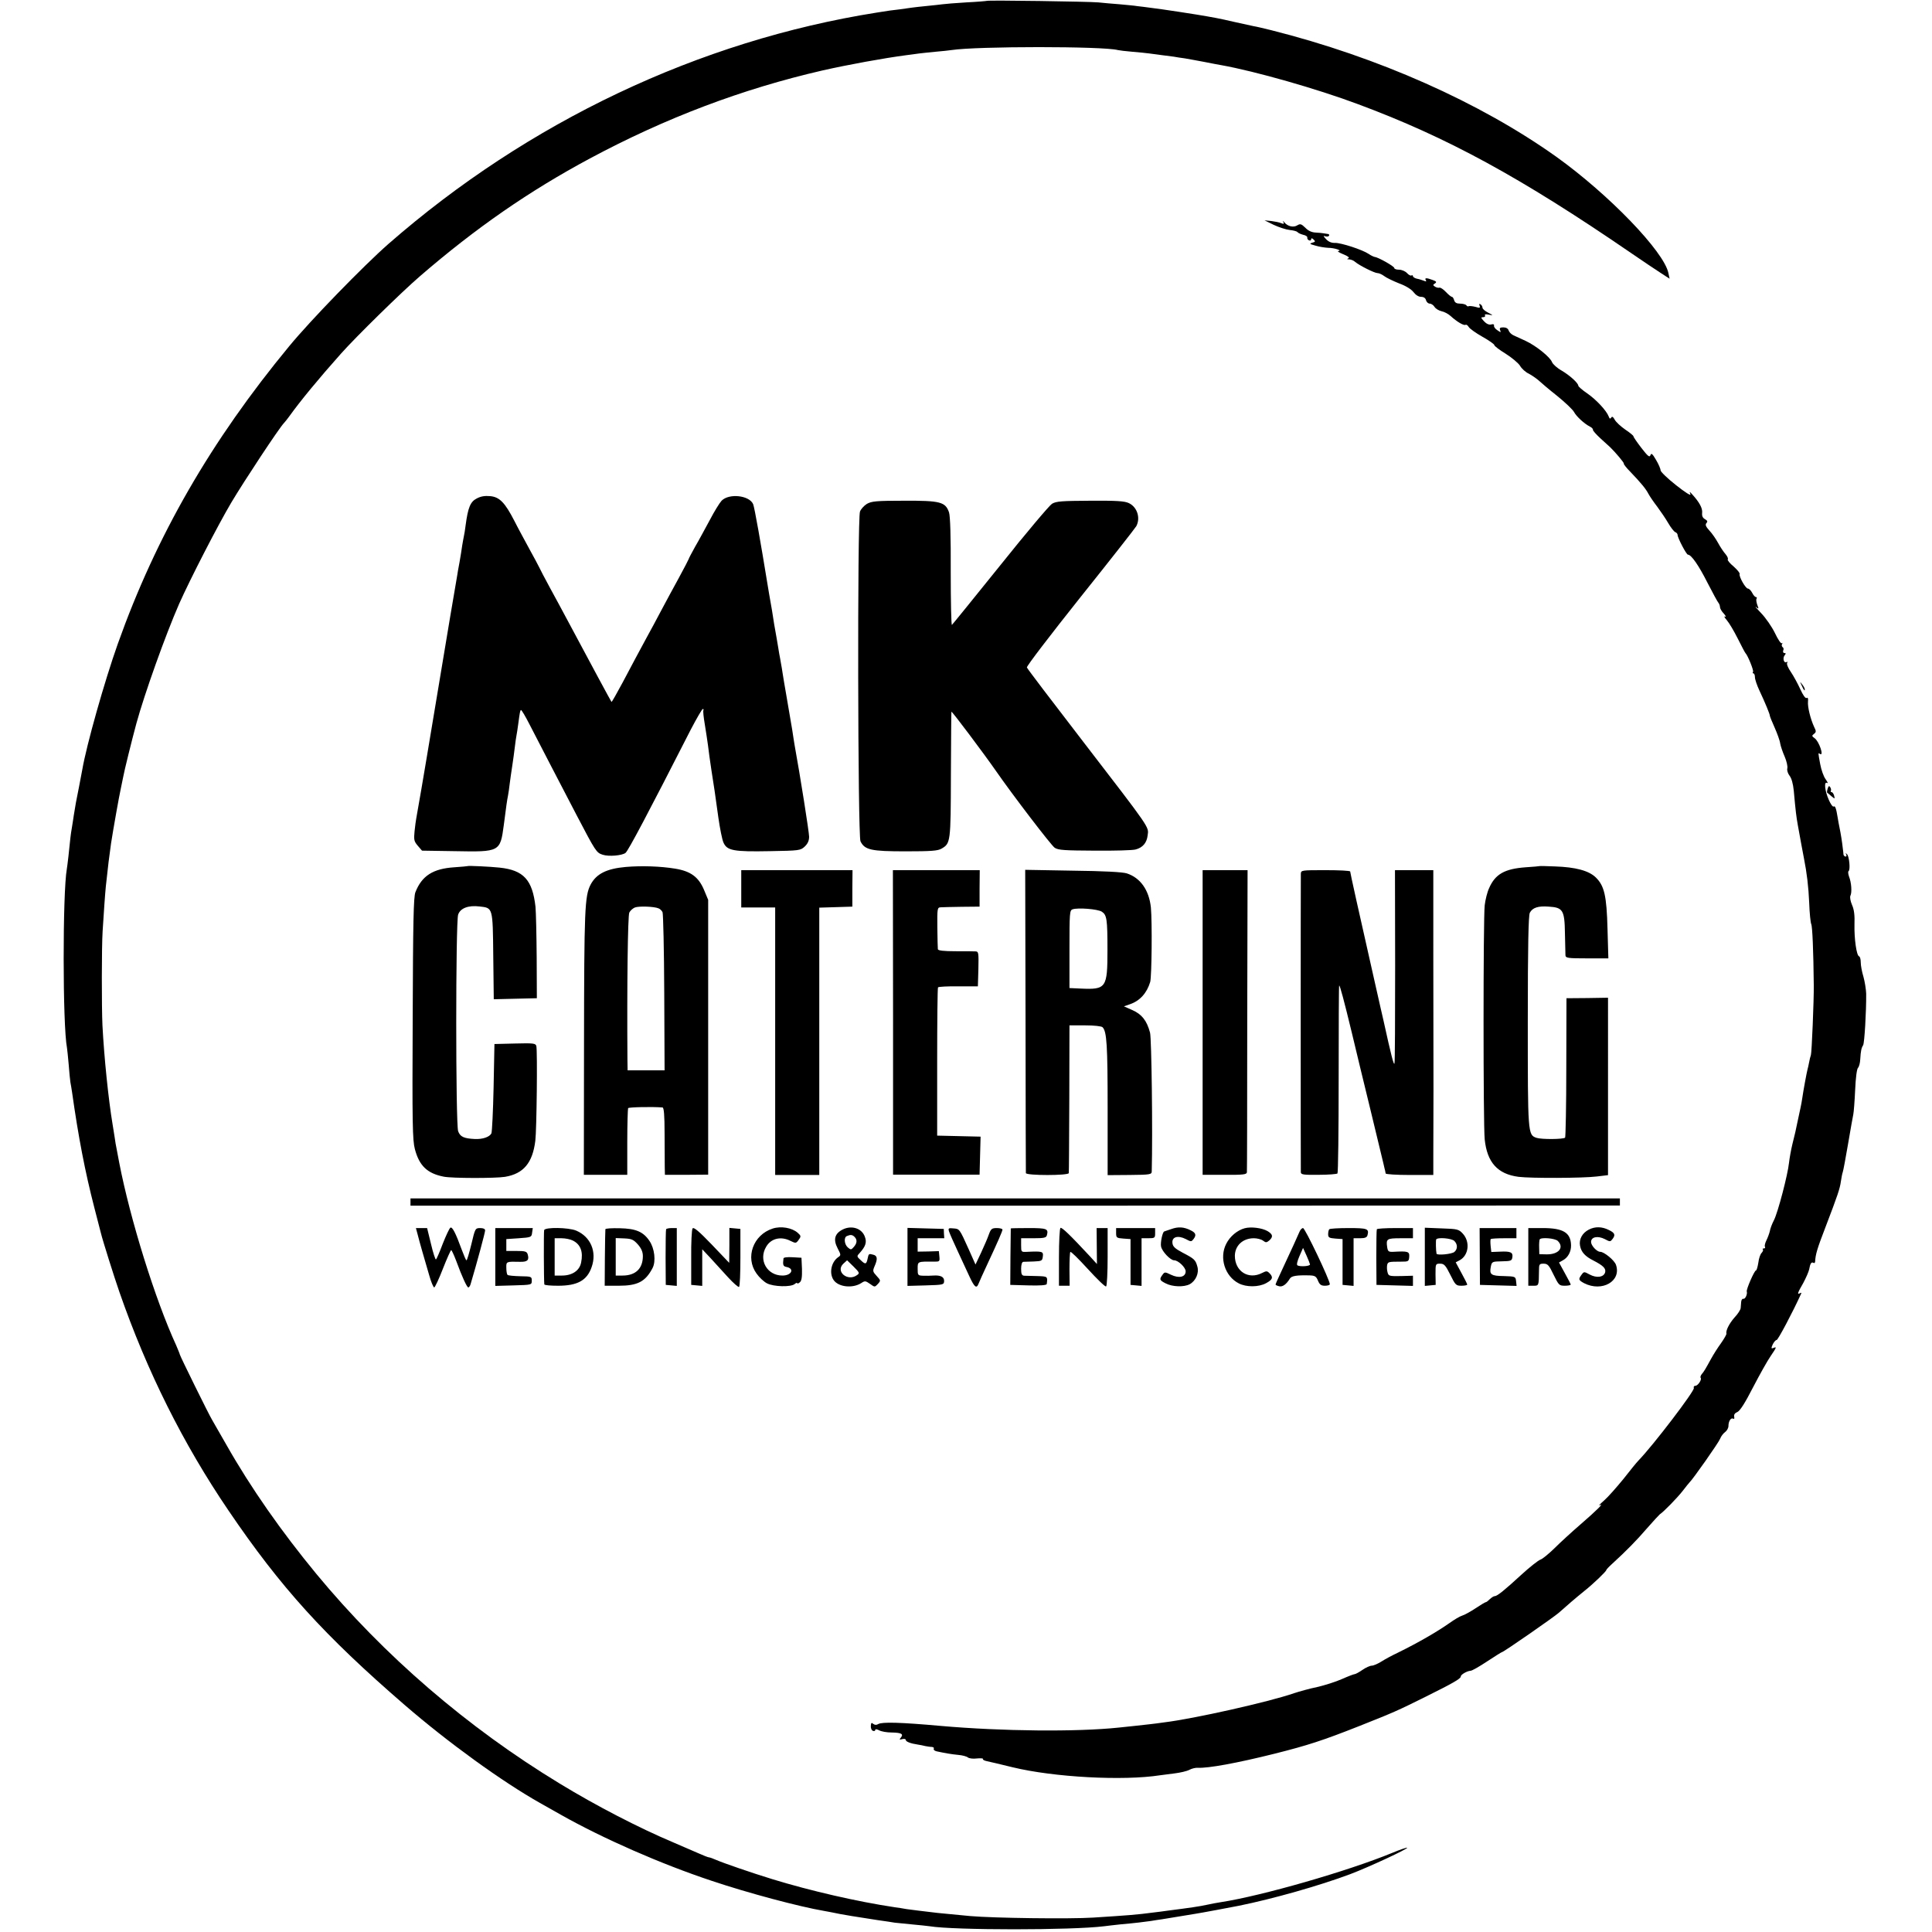
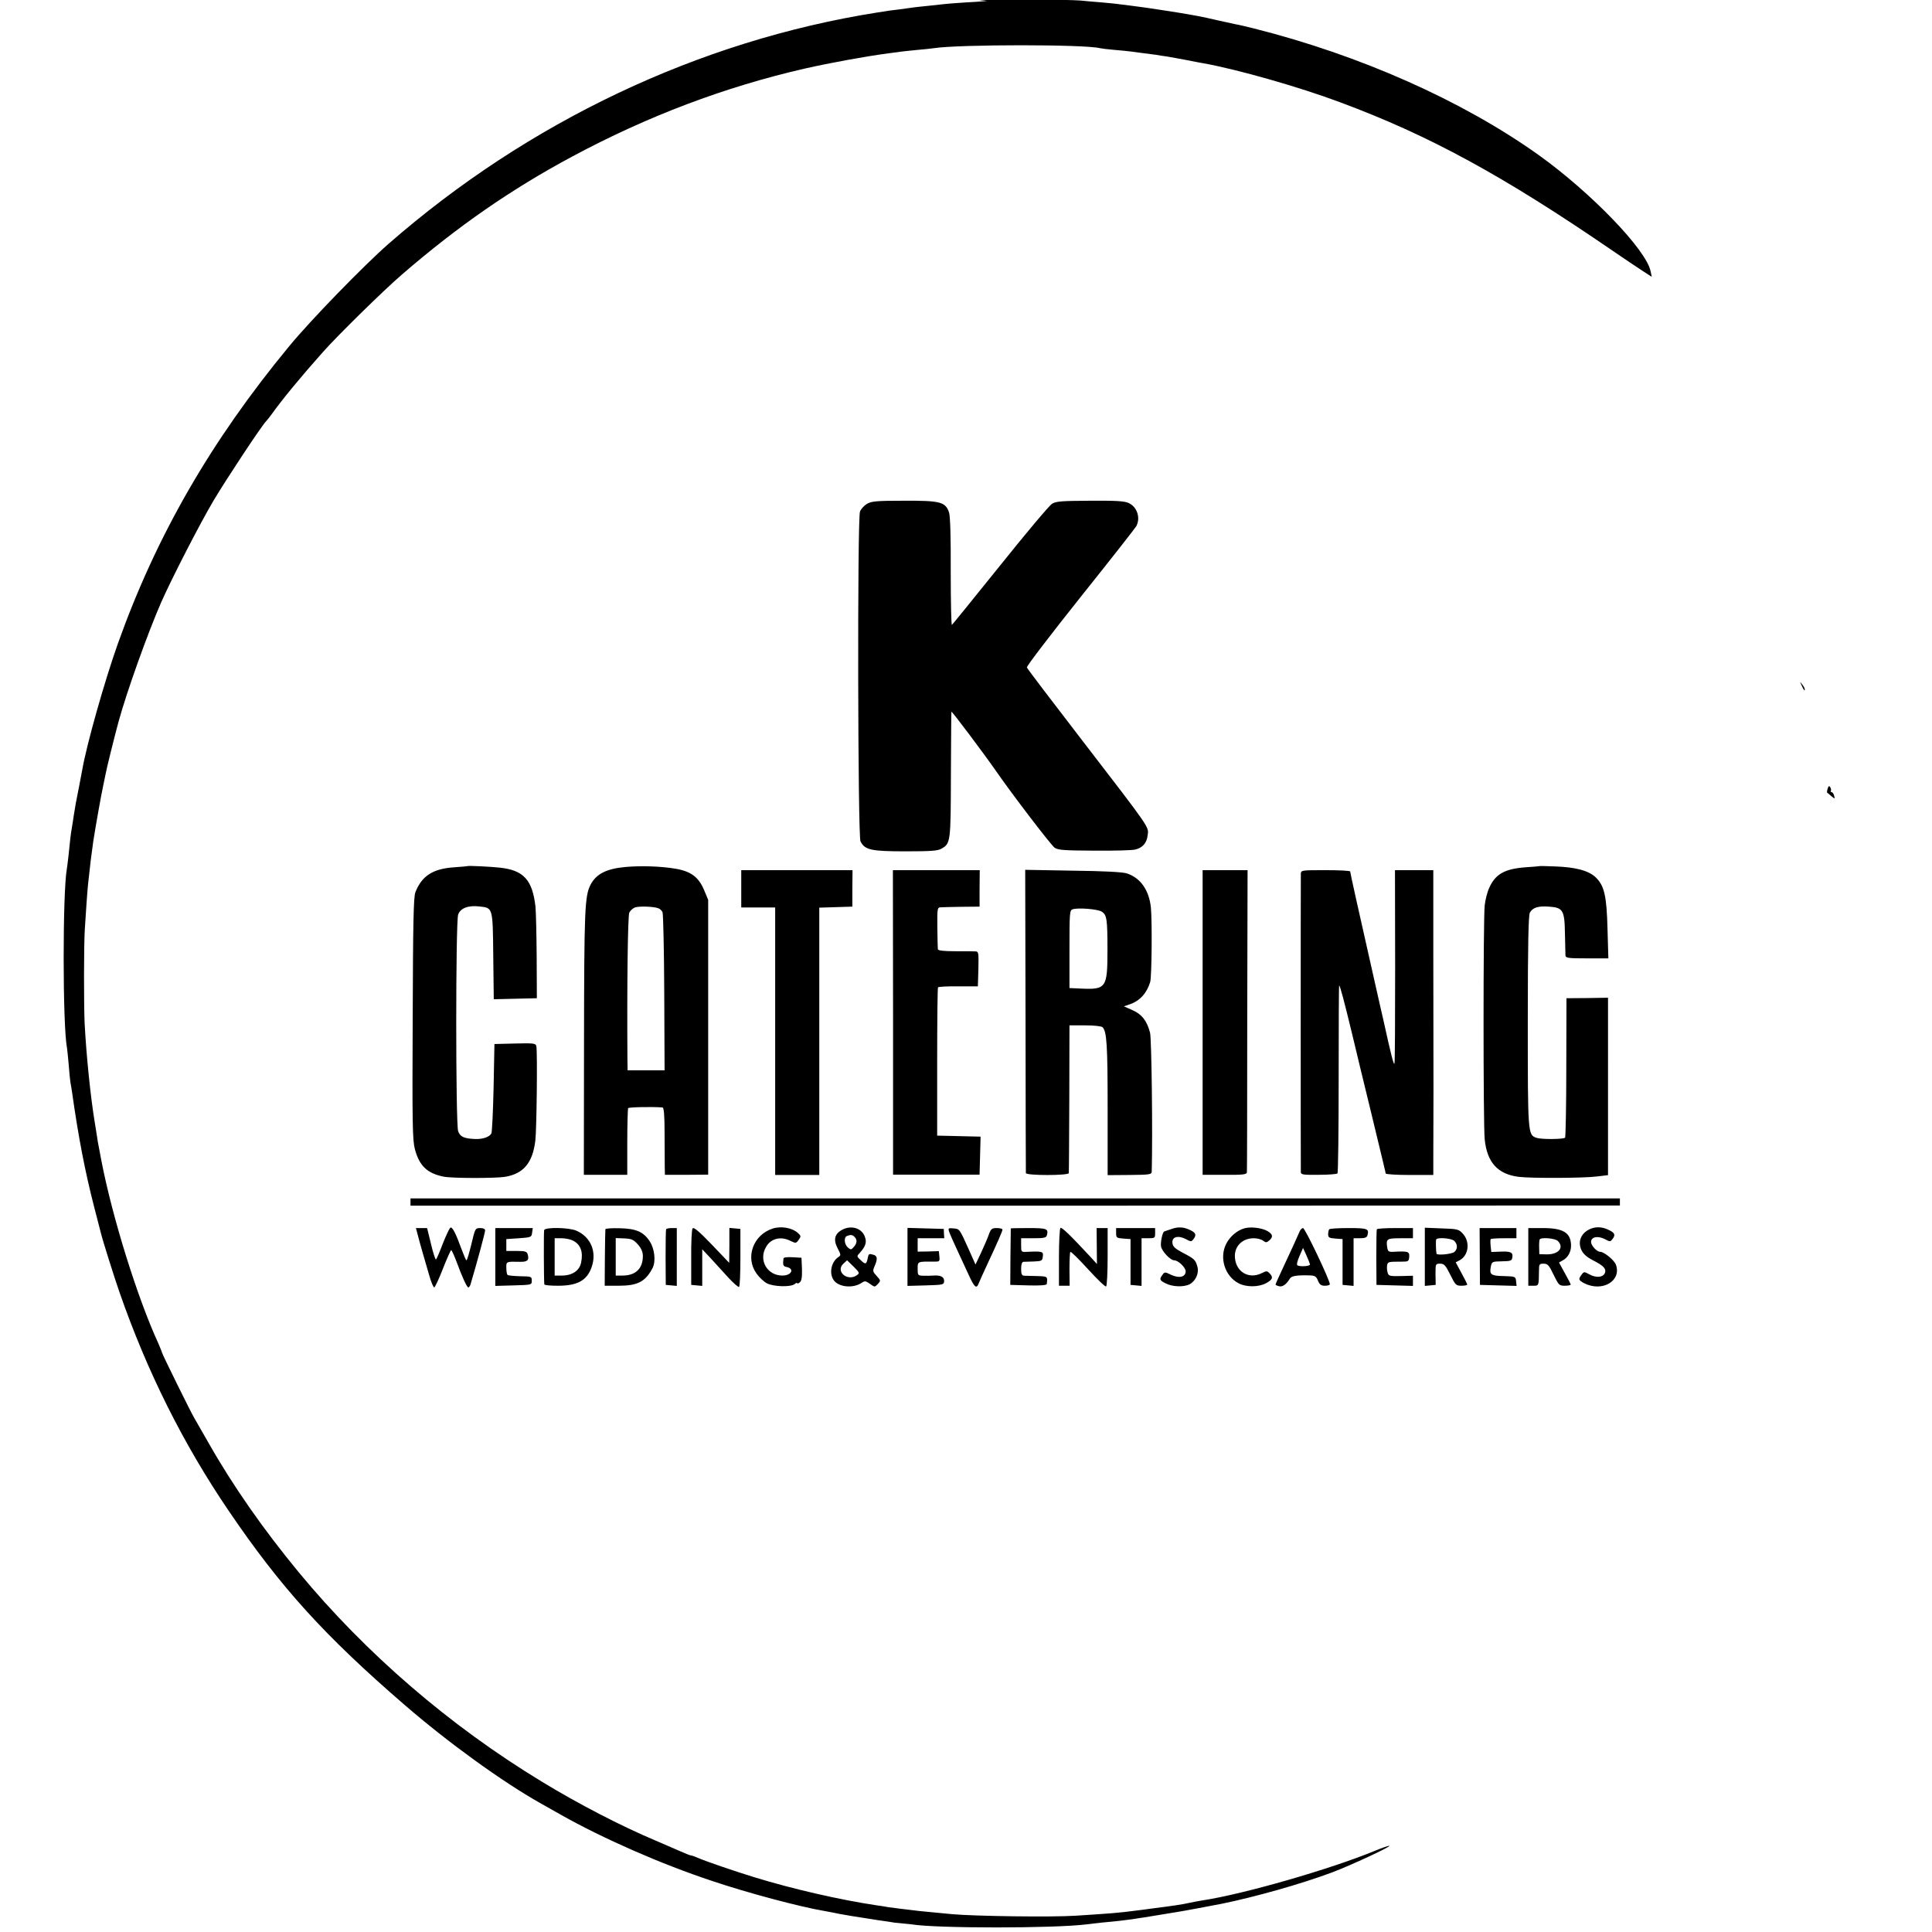
<svg xmlns="http://www.w3.org/2000/svg" version="1" width="1518.667" height="1518.667" viewBox="0 0 1139 1139">
-   <path d="M581.8.5c-.2.1-5.6.6-12 .9-6.5.4-12.8.9-14 1.1-1.3.2-5.4.6-9.2 1-3.8.4-7.9.8-9 1-1.2.2-4.3.6-7.1 1-4.6.5-6.7.8-13.5 1.9C412.1 24 311.4 71.8 229 143.8c-14.8 13-46.1 45.2-58.5 60.3-46.1 55.8-78.4 111.8-101.1 175.6-7.8 22-18.4 59.5-20.9 74.1-.3 1.8-1.2 6.3-1.9 10-1.4 6.7-2.5 12.8-3.1 16.9-.2 1.3-.6 4.2-1 6.5-.4 2.4-.9 5.4-1 6.8-.6 6.4-1.8 16.7-2.1 18.3-2.5 14-2.5 92.2.1 105.5.2 1.1.6 5.5 1 9.8.3 4.3.8 9 1 10.4.3 1.4.7 4.1 1 6 3.7 26.2 7.6 46.6 13.1 67.9 1.9 7.5 3.7 14.3 3.9 15.1 1 4.2 7.9 26.1 10.9 34.7 16.3 46.9 37.6 89.5 64.3 128.8 30.8 45.4 56.5 73.7 103.8 114.6 25.9 22.4 57.5 45.2 79.8 57.8 1.8 1 7.3 4.1 12.4 7 24.8 14 59 29 88.8 38.9 21.4 7.2 51.8 15.3 66.5 17.8 1.4.2 3.5.7 4.8.9 3.6.9 17.9 3.2 26.7 4.5 4.4.6 8.9 1.3 10 1.5 1.1.1 5.6.6 10 1s9.1.9 10.5 1.1c14.4 2.4 84 2.4 103 0 1.9-.3 6.2-.7 9.5-1.1 9.1-.8 13.6-1.4 18-2 2.2-.4 5.1-.8 6.5-1 2.3-.4 12.4-2 19.5-3.2 3.4-.5 21.4-3.9 26-4.8 19.7-4 47.1-11.7 65.5-18.6 11.1-4.2 34.3-15 33.6-15.6-.2-.2-4.2 1.1-8.7 3-26.2 10.8-77 25.4-101.1 29.1-2.1.3-5.7 1-8 1.5-4.5 1-10 1.8-23.3 3.5-2.8.4-6.6.9-8.5 1.1-9.7 1.3-15.1 1.7-35.5 3-13.9.9-58.8.3-72.5-.9-4.1-.4-9.7-.9-12.5-1.2-4.5-.4-7.8-.7-18-2-1.6-.2-4.8-.6-7-.9-2.2-.4-5.3-.9-7-1.1-22.1-3.3-49.8-9.7-72-16.5-12.4-3.8-28.9-9.5-33.3-11.4-1.8-.8-3.7-1.5-4.2-1.5s-3.3-1.1-6.2-2.4c-2.9-1.3-9.6-4.2-14.8-6.4-20.2-8.5-45.7-21.7-67-34.7-54.4-33-103.7-75.5-143.4-123.5-20.7-25.1-38.7-50.8-53-76-4.3-7.4-8.1-14.2-8.6-15-1.7-2.7-19-37.8-19-38.5 0-.3-1-2.7-2.1-5.3-12.5-27.2-27.2-74.6-33.6-107.7-.8-4.4-1.6-8.5-1.7-9-.2-.6-.6-3.3-1-6-.4-2.8-1-6.1-1.2-7.5-2.5-15-5-39.5-6-58.5-.5-10.9-.5-46.3.1-55.5.6-9.8 1.5-22.7 1.9-26.5 1.4-12.9 1.9-17.1 3.1-25.5 1.2-7.8 4.8-28.1 5.7-32 .5-2.5 1.2-5.8 1.5-7.3.5-3 5-21.2 7.7-31.2 4.8-17.5 17.1-52 25.2-70.5 6.4-14.4 22.8-46.3 30.8-59.8 7.7-12.9 28.1-43.8 31-46.8.6-.6 2-2.4 3.1-3.9 6.6-9.2 17.4-22.3 30.5-37 8.7-9.8 35.7-36.3 46.5-45.6 33.1-28.6 64.5-50.3 100.3-69.5 44.6-23.9 89.8-41 137.2-51.9 15.1-3.4 35.8-7.2 49.5-9 2.8-.4 6.1-.8 7.5-1 1.4-.2 5.7-.6 9.5-1 3.9-.3 8.1-.8 9.5-1 15.1-2.3 89.4-2.3 98 0 .8.2 4.7.7 8.5 1 3.9.3 8.4.8 10 1 1.7.2 5 .7 7.5 1 2.5.3 5.6.7 7 .9 1.4.3 4.3.7 6.5 1 2.2.4 7.4 1.3 11.5 2.1s8.6 1.7 10 1.9c20.1 3.6 56.6 14 80.6 23 52.5 19.5 96 43.2 160.9 87.7 6.6 4.5 14.4 9.8 17.4 11.7l5.4 3.5-.7-3.3c-2.5-12.6-35.1-46.4-66.1-68.6-45.1-32.1-105.2-58.8-168-74.6-4.4-1.1-9.1-2.2-10.5-2.4-1.3-.3-6-1.3-10.5-2.3-4.4-1-9.6-2.2-11.5-2.5-1.9-.3-4.4-.8-5.5-1-4.2-.8-28.2-4.5-33-5-2.7-.4-6.3-.8-8-1-1.6-.3-6.4-.7-10.5-1.1-4.1-.3-9.7-.8-12.5-1.1-5.2-.5-65.2-1.4-65.7-.9z" />
-   <path d="M751 132.6c3 1.4 7.3 2.8 9.4 3 2.2.2 4.2.8 4.5 1.2.3.5 1.8 1.2 3.3 1.6 1.6.3 2.7 1.1 2.5 1.7-.1.7.4 1.4 1.1 1.6.6.3 1.2 0 1.2-.7s.5-.7 1.4.2c1.2 1.1 1.1 1.4-.8 1.9-1.8.5-1.5.8 1.9 1.7 2.2.7 5.6 1.2 7.5 1.3 3.7 0 8.7 1.7 6 1.9-.8.1.5.9 2.9 1.9 2.8 1.1 3.9 2 3 2.4-1 .4-.8.6.5.6 1.1.1 2.7.7 3.5 1.5 2.5 2.1 11.4 6.6 13.2 6.6.9 0 2.7.8 4 1.8 1.3 1 5.3 2.9 8.8 4.3 3.9 1.4 7.2 3.5 8.4 5.1 1.3 1.7 3 2.8 4.5 2.8s2.6.7 2.9 2c.3 1.1 1.3 2 2.2 2 .9 0 2.2.9 2.8 1.9.7 1.1 2.5 2.2 4.2 2.6 1.6.3 4 1.6 5.3 2.8 3.7 3.4 7.8 5.8 8.8 5.2.5-.3 1.3.3 1.9 1.3.5.9 4.1 3.5 8 5.7 3.9 2.2 7.1 4.4 7.1 5 0 .5 3 2.8 6.6 5 3.5 2.2 7.4 5.4 8.5 7.1 1 1.8 3.4 3.9 5.2 4.7 1.7.9 4.3 2.7 5.7 3.9 1.4 1.3 6.3 5.5 11 9.2 4.7 3.8 9.1 8 9.9 9.4 1.4 2.7 6.1 7 9.4 8.7 1.1.5 1.9 1.4 1.8 1.8-.2.5 1.9 2.8 4.6 5.3 2.6 2.4 5.2 4.7 5.6 5.1 3 2.9 8.4 9.3 8 9.6-.2.3 1.5 2.5 3.9 4.9 6.3 6.6 9.1 10 10.6 12.9.8 1.5 3.1 4.9 5.2 7.6 2 2.7 5 7.1 6.5 9.7 1.5 2.6 3.4 5 4.1 5.3.8.3 1.4 1 1.4 1.6 0 1.8 5.2 11.7 6.1 11.7 2 0 6.4 6.4 11.5 16.5 3.1 6 6 11.4 6.5 11.9.5.6.9 1.7.9 2.5s1 2.6 2.3 3.9c1.2 1.4 1.5 2.2.7 1.7-.8-.4-.4.5 1 2.1s4.3 6.5 6.5 10.9 4.2 8.2 4.5 8.5c1.4 1.4 5 10.3 4.5 11.1-.4.5-.2.9.2.9.5 0 .9 1 .9 2.2 0 1.3 1.2 4.8 2.6 7.8 3.5 7.4 6.3 14.3 6.2 15 0 .3 1.2 3.4 2.8 6.9 1.5 3.4 3.1 7.7 3.3 9.4.3 1.7 1.5 5.2 2.7 7.9 1.1 2.6 1.8 5.7 1.5 6.8-.3 1.1.3 3 1.3 4.3 1.2 1.5 2.1 4.8 2.5 8.8 1.1 12.2 1.5 15.4 2.4 20.4.5 2.7 1.4 7.7 2 11 .6 3.3 1.3 7.1 1.6 8.5 1.7 8.5 2.7 16.8 3.1 26.3.2 6 .8 11.6 1.2 12.5.7 1.4 1.3 16 1.5 36.2.1 8.3-1.2 39.8-1.7 41-.3.8-.8 2.8-1.1 4.5-.3 1.6-.7 3.4-.9 4-.5 1.9-2.5 12.7-3.1 17-.2 1.6-.7 4.1-1 5.5-.3 1.4-1 4.5-1.5 7-1.5 7.2-1.7 8.2-3.3 14.5-.8 3.3-1.7 8.3-2 11-.7 6.9-6.5 29.2-8.9 33.9-1.1 2.1-2.2 5-2.4 6.4-.3 1.3-1.2 3.8-2 5.4-.8 1.6-1.2 3.3-.9 3.8.3.6.1 1-.6 1s-1 .3-.6.6c.3.4 0 1.2-.7 2-.8.7-1.7 3.3-2 5.9-.4 2.5-1 4.5-1.4 4.5-.9 0-5.8 11.2-5.4 12.4.5 1.5-.9 4.6-2 4.3-.7-.1-1.2.7-1.3 1.8-.1 1.1-.2 2.8-.3 3.7-.1 1-1.7 3.5-3.6 5.5-3.1 3.5-5.3 7.8-4.8 9.6.1.4-1.3 2.9-3.2 5.6-1.9 2.6-4.5 6.7-5.8 9.1-3.3 6-4.2 7.6-5.6 9.2-.6.8-.9 1.7-.6 2.1.9.9-1.6 4.7-3.1 4.7-.8 0-1.2.6-.9 1.3.6 1.6-24.1 34-32.7 42.8-.9.9-4.9 5.8-8.8 10.8-4 4.9-9.1 10.7-11.4 12.7-2.3 2-3.5 3.3-2.7 2.9 3.1-1.8-1.4 2.7-11.1 11.1-5.2 4.5-12.2 10.9-15.5 14.2-3.3 3.2-7 6.3-8.3 6.7-1.2.4-6.3 4.4-11.1 8.8-9.9 9.1-14.3 12.7-15.8 12.7-.6 0-1.8.8-2.8 1.7-1 1-2 1.8-2.3 1.8-.4 0-3.1 1.6-6.1 3.6-3 2-6.6 4-8 4.4-1.4.4-4.7 2.4-7.5 4.4-7.4 5.2-18.5 11.6-30.5 17.5-3 1.4-7.3 3.7-9.5 5.1-2.2 1.4-4.8 2.5-5.8 2.5s-3.5 1.1-5.5 2.5-4.1 2.5-4.6 2.5-3.9 1.3-7.5 2.9c-3.6 1.6-10.2 3.7-14.6 4.7-4.4.9-10.5 2.6-13.5 3.6-15 5.2-59.2 15.1-76.5 17.2-2.7.4-6.6.9-8.5 1.1-1.9.2-6 .7-9 1-3 .3-7.3.8-9.5 1-24.7 2.6-68.7 2.2-105-1-23.4-2.1-34.4-2.4-36.7-1.1-1.1.7-2.1.6-3-.1-1-.9-1.3-.6-1.4 1.2-.1 1.3.4 2.6 1.2 2.9.8.3 1.4.1 1.4-.5s.9-.5 2.3.2c1.2.7 4.5 1.3 7.4 1.3 5.8.1 7.1.9 5.4 3-1 1.2-.9 1.4.8.9 1.2-.3 2.1-.1 2.1.5 0 1 2.9 2.1 7 2.7 1.4.2 3.4.6 4.5.9 1.1.2 2.8.5 3.8.5 1 .1 1.5.5 1.2 1.1-.3.5.4 1.2 1.7 1.5 4.7 1 8.4 1.7 12.7 2.1 2.5.2 5 .9 5.7 1.5.8.6 3.1.9 5.3.6 2.2-.2 3.8-.1 3.6.3-.3.4.8 1 2.3 1.3 1.5.3 8.3 1.9 15.2 3.6 24.3 5.9 65.2 8.1 87 4.7 1.4-.2 5.2-.7 8.5-1.1 3.3-.4 7.2-1.3 8.7-2.1 1.5-.8 3.7-1.3 5-1.2 6.1.3 22.8-2.7 45.2-8.3 19.5-4.9 28.5-7.8 50.2-16.4 20.4-8.1 22.4-9 38.9-17.2 15.7-7.8 20.7-10.6 20.7-11.9-.1-1.1 3.7-3.3 5.8-3.4.8 0 5.2-2.5 9.7-5.5 4.6-3 8.5-5.5 8.8-5.5.9 0 30.7-20.7 33.5-23.2 4.1-3.7 10.4-9.1 15-12.8 5.4-4.3 13-11.6 13-12.4 0-.3 1.6-2 3.6-3.8 8-7.3 14.3-13.7 20.4-20.8 3.6-4.1 7-7.8 7.5-8.2 2.3-1.5 10.2-9.6 13.5-13.8 1.9-2.5 3.7-4.7 4-5 1.9-1.7 17.3-23.6 18.1-25.8.5-1.4 1.9-3.2 2.9-3.9 1.1-.8 2-2.4 2-3.6 0-2.9 1.5-5.1 2.8-4.3.6.3.8-.1.6-1.1-.3-1.2.3-2.2 1.8-2.8 1.6-.7 4.6-5.4 9.3-14.6 3.9-7.5 8.5-15.7 10.3-18.3 3.6-5.3 3.8-5.8 1.7-4.9-1.3.5-1.4.2-.4-2.1.7-1.4 1.7-2.6 2.3-2.6.8 0 9.4-16.2 14.5-27.4.2-.5-.1-.6-.7-.2-1.9 1.1-1.4-.3 1.9-6 1.6-3 3.2-6.6 3.5-8.1.6-3.4 1.3-4.5 2.5-3.8.5.4.9 0 1-.7.2-4.2 1.2-7.6 5.9-19.8 7.5-19.6 8.7-23.2 9.3-27.6.3-2.1.8-4.6 1.1-5.4.3-.8 1.7-8.3 3.1-16.5 1.4-8.3 2.8-16.1 3.1-17.5.3-1.4.8-7.9 1.1-14.5.3-7.1 1-12.4 1.7-13 .6-.6 1.2-2.8 1.3-5 .3-5.1.7-6.7 1.7-8.3.8-1.3 1.9-20 1.8-30.4-.1-2.6-.8-7-1.6-9.9-.9-2.9-1.6-6.7-1.6-8.5 0-1.8-.4-3.4-1-3.6-1.5-.5-2.9-10.4-2.7-18.8.2-5.3-.2-8.7-1.4-11.4-1-2.3-1.4-4.7-1-5.5 1-2 .6-7.8-.8-11.3-.5-1.5-.7-2.9-.3-3.2 1.2-.7.4-8.8-.9-10-.9-.8-1-.8-.5.1.4.7.2 1.3-.3 1.3-.6 0-1.2-.6-1.3-1.3 0-.6-.2-2.3-.4-3.7-.3-3.1-1.2-8.7-1.9-12-.3-1.4-.8-4.1-1.1-6-.9-5.6-1.5-7.1-2.4-6.5-.5.3-1.8-1.5-2.9-4.1-2.3-5.2-2.9-11-.9-9.8.7.4.2-.6-.9-2.2-1.2-1.6-2.6-5.6-3.2-8.9-1.3-7.1-1.3-6.8-.1-6 2.5 1.5-.6-7.5-3.2-9.3-1.7-1.2-1.7-1.5-.4-2.5 1.4-1.1 1.4-1.6.1-4.2-2.2-4.8-3.9-11.8-3.6-14.9.2-1.8-.1-2.6-.8-2.1-.7.4-2.1-1.6-3.7-5.1-1.4-3.1-3.9-7.7-5.5-10.1-1.7-2.4-2.7-4.8-2.3-5.5.4-.6.3-.8-.3-.5-1.6 1-2.5-2.3-1.2-3.9.9-1.1.8-1.4-.1-1.4-.7 0-1-.7-.7-1.5.4-.8.2-1.7-.4-2-.5-.4-.6-1.2-.3-1.8.4-.7.4-.9-.1-.5-.5.5-2.3-2.2-4.1-6-1.8-3.7-5.4-8.9-8.1-11.7-2.6-2.7-4-4.3-3-3.6 1.6 1.3 1.7 1.2.7-1.3-.5-1.5-.8-3.2-.4-3.7.3-.5.1-.9-.4-.9s-1.5-1.1-2.2-2.5c-.7-1.4-1.9-2.5-2.5-2.5-1.4 0-5.4-7.1-4.9-8.6.3-.5-1.4-2.5-3.5-4.4-2.2-1.8-3.8-3.7-3.5-4.2.4-.5-.3-1.9-1.3-3.1-1.1-1.2-3.1-4.2-4.4-6.6-1.3-2.4-3.6-5.7-5.2-7.4-2-2.2-2.5-3.3-1.7-4.3.9-.9.6-1.5-.8-2.3-1.4-.8-1.9-1.9-1.7-3.8.3-2.7-1.7-6.3-5.8-10.8-1.7-1.9-1.8-1.9-1.1-.1.4 1.1-3.1-1.1-8.4-5.3-5.1-4-9.2-8-9.2-8.8 0-.9-1.2-3.7-2.7-6.2-2.1-3.6-2.8-4.2-3.3-2.7-.5 1.4-1.5.6-5.3-4.3-2.6-3.4-4.7-6.4-4.7-6.9 0-.4-2.2-2.2-4.9-4-2.6-1.8-5.4-4.4-6.1-5.7-1-1.8-1.6-2.2-2.1-1.3-.6.9-1 .7-1.5-.7-1.3-3.4-7.3-9.9-12.7-13.6-2.9-2-5.2-4-5.2-4.5-.1-1.6-4.9-6-9.8-8.9-2.7-1.5-5.2-3.8-5.7-5-1.1-3-9.5-9.7-15.5-12.5-2.7-1.2-6-2.7-7.2-3.3-1.3-.6-2.5-1.8-2.9-2.9-.3-1.1-1.5-1.8-3.1-1.8-1.9 0-2.4.4-1.9 1.6.6 1.5.4 1.5-1.6.1-1.3-.8-2.2-2.1-2-2.7.2-.8-.5-1.1-1.7-.7-1.3.3-2.8-.4-4.2-1.9-1.9-2.1-2-2.4-.5-2.4.9 0 1.4-.5 1.1-1-.4-.7.3-.9 2.2-.5 2.8.5 2.8.5-.4-1.2-1.8-.9-3.3-2.2-3.3-2.9 0-.7-.5-1.6-1.2-2-.7-.5-.9-.2-.5.8.5 1.4.1 1.5-2.5.7-1.7-.4-3.4-.6-3.9-.4-.4.3-1 .1-1.4-.5-.3-.5-2-1-3.7-1-2.1 0-3.1-.6-3.5-2-.3-1.1-.9-2-1.3-2-.5 0-2.1-1.3-3.6-2.9-1.5-1.6-3.2-2.7-3.8-2.5-.6.2-1.8-.1-2.6-.6-1.3-.9-1.3-1.1 0-1.9 1.1-.8.9-1.2-1.3-2-3.7-1.4-5-1.4-4.1.1.5.8.2.9-1.2.3-1-.4-2.9-1-4.1-1.2-1.3-.3-2.3-1-2.3-1.5s-.4-.7-.9-.4c-.4.3-1.6-.3-2.6-1.4-1-1.1-3.1-2-4.7-2-1.5 0-2.8-.4-2.8-1 0-1-9.6-6.4-11.5-6.5-.5-.1-2.2-.8-3.6-1.8-3.7-2.5-16.3-6.6-19.9-6.5-2 .1-3.8-.7-5.2-2.2-1.7-1.8-1.8-2.2-.5-1.7.9.3 1.9.2 2.2-.3.4-.6-.1-1.1-.9-1.1-.9-.1-2-.3-2.6-.4-.5-.1-2.5-.3-4.4-.4-2.2-.1-4.3-1-6-2.8-2.4-2.3-3-2.5-4.7-1.5-2.3 1.5-5.7.7-7.7-1.7-.8-1-1.1-1-.6-.2.6 1.1.3 1.3-1.2.7-1-.5-3.7-1-5.9-1.3l-4-.4 5.5 2.7zM281 293.9c-3.7 1.9-5.1 5.3-6.5 15.8-.3 2.6-.8 5.5-1 6.3-.2.8-.6 3.3-1 5.5-.3 2.2-1 6.7-1.6 10-.6 3.3-1.3 6.9-1.4 8-1.1 6.2-3.6 21.4-4 23.5-.2 1.4-2.5 14.9-5 30s-4.8 28.6-5 30c-.2 1.4-1.1 6.8-2 12-.9 5.2-1.8 10.6-2 12-.5 3.3-5.6 33-6.1 35.5-.2 1.1-.7 4.5-1 7.6-.5 5-.3 5.9 1.9 8.5l2.5 2.9 19.5.3c26.4.5 26.6.4 28.7-15.3 1.5-11.7 1.9-14.5 2.5-17.5.3-1.4.7-4.5 1-7 .3-2.5 1-7.2 1.5-10.5s1.2-8.3 1.5-11c.3-2.8.8-5.9 1-7 .2-1.1.7-4 1-6.5 1-7.4 1.1-7.9 1.6-8.4.3-.3 2.6 3.6 5.2 8.7s8 15.5 12 23.2c4 7.7 11 21.2 15.6 30 11.3 21.6 11.7 22.2 15.4 23.4 3.6 1.2 11.5.5 13.5-1.1 1.7-1.5 13-22.8 38.4-72.6 3.5-6.7 6.7-12.2 7.1-12.2.5 0 .6.3.4.7-.3.5.1 4.2.8 8.3.7 4.1 1.5 9.7 1.9 12.5.3 2.7 1.2 9.3 2 14.5 1.7 11 2 12.5 4.1 28 .9 6.3 2.2 12.9 3 14.7 2.1 4.8 5.9 5.5 27.2 5.1 17.6-.3 18.2-.4 20.7-2.7 1.8-1.7 2.6-3.5 2.6-5.8 0-2.7-5.2-35.6-8.6-54.3-.2-1.4-.9-5.4-1.4-9-1.5-8.8-1.7-10.1-3.5-20.5-.9-5-1.8-10.6-2.1-12.5-.3-1.9-.7-4.6-1-6-.2-1.4-.7-3.9-1-5.5-.2-1.7-1-5.7-1.5-9-.6-3.3-1.3-7.1-1.5-8.5-.3-2.5-2.1-13.2-3-18-.2-1.4-.7-4.1-1-6-3.8-23.4-7.6-45-8.4-46.8-2.3-5.2-14.2-6.5-18.6-2-1.2 1.3-4.3 6.3-6.9 11.3-2.7 4.9-6.5 12.1-8.7 15.8-2.1 3.8-3.8 7-3.8 7.3 0 .2-2.6 5.2-5.8 11.1-3.3 5.9-8 14.8-10.7 19.8-2.6 4.9-6.1 11.5-7.8 14.5-5.6 10.4-8.4 15.5-14.6 27.3-3.5 6.5-6.4 11.7-6.6 11.5-.3-.3-12.9-23.7-25.5-47.3-2.9-5.5-7.8-14.5-10.8-20-3-5.5-5.8-10.9-6.3-12-.5-1.1-3.2-6.1-5.9-11-2.7-5-6.7-12.3-8.7-16.3-5.6-10.9-8.8-14.2-14.3-14.7-3.2-.3-5.6.1-8 1.4z" />
+   <path d="M581.8.5c-.2.1-5.6.6-12 .9-6.5.4-12.8.9-14 1.1-1.3.2-5.4.6-9.2 1-3.8.4-7.9.8-9 1-1.2.2-4.3.6-7.1 1-4.6.5-6.7.8-13.5 1.9C412.1 24 311.4 71.8 229 143.8c-14.8 13-46.1 45.2-58.5 60.3-46.1 55.8-78.4 111.8-101.1 175.6-7.8 22-18.4 59.5-20.9 74.1-.3 1.8-1.2 6.3-1.9 10-1.4 6.7-2.5 12.8-3.1 16.9-.2 1.3-.6 4.2-1 6.5-.4 2.4-.9 5.4-1 6.8-.6 6.4-1.8 16.7-2.1 18.3-2.5 14-2.5 92.2.1 105.5.2 1.1.6 5.5 1 9.8.3 4.3.8 9 1 10.4.3 1.4.7 4.1 1 6 3.7 26.2 7.6 46.6 13.1 67.9 1.9 7.5 3.7 14.3 3.9 15.1 1 4.2 7.9 26.1 10.9 34.7 16.3 46.9 37.6 89.5 64.3 128.8 30.8 45.4 56.5 73.7 103.8 114.6 25.9 22.4 57.5 45.2 79.8 57.8 1.8 1 7.3 4.1 12.4 7 24.8 14 59 29 88.8 38.9 21.4 7.2 51.8 15.3 66.5 17.8 1.4.2 3.5.7 4.8.9 3.6.9 17.9 3.2 26.7 4.5 4.4.6 8.9 1.3 10 1.5 1.1.1 5.6.6 10 1c14.4 2.4 84 2.4 103 0 1.9-.3 6.2-.7 9.5-1.1 9.1-.8 13.6-1.4 18-2 2.2-.4 5.1-.8 6.5-1 2.3-.4 12.4-2 19.5-3.2 3.4-.5 21.4-3.9 26-4.8 19.7-4 47.1-11.7 65.5-18.6 11.1-4.2 34.3-15 33.6-15.6-.2-.2-4.2 1.1-8.7 3-26.2 10.8-77 25.4-101.1 29.1-2.1.3-5.7 1-8 1.5-4.5 1-10 1.8-23.3 3.5-2.8.4-6.6.9-8.5 1.1-9.7 1.3-15.1 1.7-35.5 3-13.9.9-58.8.3-72.5-.9-4.1-.4-9.7-.9-12.5-1.2-4.5-.4-7.8-.7-18-2-1.6-.2-4.8-.6-7-.9-2.2-.4-5.3-.9-7-1.1-22.1-3.3-49.8-9.7-72-16.5-12.4-3.8-28.9-9.5-33.3-11.4-1.8-.8-3.7-1.5-4.2-1.5s-3.3-1.1-6.2-2.4c-2.9-1.3-9.6-4.2-14.8-6.4-20.2-8.5-45.7-21.7-67-34.7-54.4-33-103.7-75.5-143.4-123.5-20.7-25.1-38.7-50.8-53-76-4.3-7.4-8.1-14.2-8.6-15-1.7-2.7-19-37.8-19-38.5 0-.3-1-2.7-2.1-5.3-12.5-27.2-27.2-74.6-33.6-107.7-.8-4.4-1.6-8.5-1.7-9-.2-.6-.6-3.3-1-6-.4-2.8-1-6.1-1.2-7.5-2.5-15-5-39.5-6-58.5-.5-10.9-.5-46.3.1-55.5.6-9.8 1.5-22.7 1.9-26.5 1.4-12.9 1.9-17.1 3.1-25.5 1.2-7.8 4.8-28.1 5.7-32 .5-2.5 1.2-5.8 1.5-7.3.5-3 5-21.2 7.7-31.2 4.8-17.5 17.1-52 25.2-70.5 6.4-14.4 22.8-46.3 30.8-59.8 7.7-12.9 28.1-43.8 31-46.8.6-.6 2-2.4 3.1-3.9 6.6-9.2 17.4-22.3 30.5-37 8.7-9.8 35.7-36.3 46.5-45.6 33.1-28.6 64.5-50.3 100.3-69.5 44.6-23.9 89.8-41 137.2-51.9 15.1-3.4 35.8-7.2 49.5-9 2.8-.4 6.1-.8 7.5-1 1.4-.2 5.7-.6 9.5-1 3.9-.3 8.1-.8 9.5-1 15.1-2.3 89.4-2.3 98 0 .8.2 4.7.7 8.5 1 3.9.3 8.4.8 10 1 1.7.2 5 .7 7.5 1 2.5.3 5.6.7 7 .9 1.4.3 4.3.7 6.5 1 2.2.4 7.4 1.3 11.5 2.1s8.6 1.7 10 1.9c20.1 3.6 56.6 14 80.6 23 52.5 19.5 96 43.2 160.9 87.7 6.6 4.5 14.4 9.8 17.4 11.7l5.4 3.5-.7-3.3c-2.5-12.6-35.1-46.4-66.1-68.6-45.1-32.1-105.2-58.8-168-74.6-4.4-1.1-9.1-2.2-10.5-2.4-1.3-.3-6-1.3-10.5-2.3-4.4-1-9.6-2.2-11.5-2.5-1.9-.3-4.4-.8-5.5-1-4.2-.8-28.2-4.5-33-5-2.7-.4-6.3-.8-8-1-1.6-.3-6.4-.7-10.5-1.1-4.1-.3-9.7-.8-12.5-1.1-5.2-.5-65.2-1.4-65.7-.9z" />
  <path d="M511 297.1c-1.7 1.1-3.5 3.1-4 4.5-1.6 4.1-1.3 191.2.3 194.4 2.5 5.1 6.3 5.9 26.6 5.9 15.2 0 19-.3 21.2-1.6 5.3-3.1 5.4-3.7 5.5-43.2.1-20.1.2-37 .3-37.5.1-.7 19.1 24.6 26.4 35.1 9.5 13.7 32.4 43.7 34.5 45.1 2.1 1.4 5.8 1.6 23.6 1.7 11.6.1 22.4-.2 24.1-.7 4.2-1.1 6.6-3.9 7.1-8.4.7-5 1.9-3.3-37.9-55-18.1-23.5-33.1-43.2-33.3-43.9-.3-.7 13.9-19.2 31.4-41.2 17.6-22 32.5-41 33.1-42.1 2.6-4.9.5-11.3-4.4-13.6-2.5-1.2-7.1-1.5-22.8-1.4-16.8.1-20 .3-22.5 1.8-1.6 1-15.4 17.4-30.6 36.4-15.3 19-28.1 34.8-28.4 35-.4.2-.7-13.8-.7-31.2.1-21-.3-32.9-1-35.1-2.1-6.2-5.1-7-26.6-6.9-16.5 0-19.1.3-21.9 1.9zM1062.1 404c1.4 3.1 1.9 3.6 1.9 2.4 0-.6-.7-1.9-1.6-3-1.4-1.8-1.4-1.8-.3.6zM1077.5 464.9c-.4 1.3-.5 2.3-.3 2.4.1.1 1.3 1 2.5 2.1 2.1 1.7 2.1 1.7 1.6-.3-.3-1.2-1-2.1-1.5-2.1s-.7-.4-.4-.8c.2-.4.1-1.4-.4-2.1-.6-1-1-.8-1.5.8zM275.7 510.6c-.1.1-3.6.4-7.8.7-12.6.8-19.2 5-23 14.7-1.1 2.8-1.4 17.1-1.6 74.5-.3 62.1-.1 71.8 1.3 77 2.6 9.8 7.3 14.3 17 16.2 4.9 1 30.5 1 36.1.1 10.9-1.8 16.3-8.2 17.9-21.3.8-6.4 1.3-52.8.6-55.8-.4-1.6-1.6-1.8-12.6-1.5l-12.1.3-.5 25.5c-.3 14-.9 26.3-1.3 27.2-1.1 2.1-5.1 3.5-9.7 3.3-6.5-.3-8.7-1.3-9.9-4.6-1.5-4.4-1.5-123.3 0-127.7 1.3-3.8 6-5.6 12.6-4.8 7.9.9 7.8.3 8.1 29.2l.3 25.5 12.7-.3 12.7-.3-.1-24c-.1-13.2-.4-26.6-.7-29.9-1.8-15.9-7-21.6-21.2-23.1-5.7-.6-18.4-1.2-18.8-.9zM369 511.1c-11.3 1-17.4 4-20.8 10.4-3.5 6.7-3.8 14.7-3.9 93.6l-.1 77.5h25.6v-19.2c0-10.6.3-19.7.5-20.1.4-.6 14.3-.9 20.3-.4.8.1 1.2 4.6 1.2 15.3 0 8.4.1 17.3.1 19.9l.1 4.5h12.8l12.7-.1v-162l-2.5-6c-3.2-7.5-7.8-10.9-17-12.4-8.5-1.4-19.7-1.8-29-1zm19.2 24.4c.9.3 2 1.4 2.4 2.3.4.9.9 22.3 1 47.4l.2 45.8H370l-.1-6.3c-.3-43.8.2-84.9 1.1-86.7.6-1.2 2.1-2.5 3.3-3 2.4-.9 11.3-.6 13.9.5zM907.7 510.6c-.1.1-3.8.4-8.2.7-12.4.9-18 4-21.6 12.3-1.1 2.3-2.2 6.8-2.6 10.1-.9 7.5-.9 129.8 0 138 1.4 13.6 7.6 20.5 20 22.1 7.2.9 37.8.8 46-.2l6.7-.8V588.2l-12.2.2-12.3.1-.1 40.7c0 22.5-.4 41.1-.7 41.5-1.1 1-13.9 1.1-16.9.1-5.1-1.8-5.1-2.2-5.1-68.7 0-45.7.4-62.3 1.2-64 1.6-3 4.9-4.1 11.2-3.6 8.3.5 9.3 2.1 9.5 15.7.1 6.2.3 12.1.3 13 .1 1.6 1.4 1.8 12.7 1.8h12.6l-.5-17.3c-.5-19.7-1.9-25.5-6.9-30.4-4.1-4-11.9-6.1-24.1-6.5-4.8-.2-8.9-.3-9-.2zM437 524v11h20v157.7h26V535.1l9.8-.3 9.7-.3v-10.8l.1-10.7H437v11zM526.5 602.7v89.8h51l.3-11.2.3-11.2-12.8-.3-12.8-.3v-43.3c0-23.9.2-43.7.5-44.1.3-.4 5.7-.7 12-.6h11.5l.3-10.3c.2-9.2.1-10.2-1.5-10.3-1-.1-6.4-.1-12-.1-7 0-10.3-.4-10.4-1.2-.1-.6-.2-6.4-.3-12.9-.1-11 0-11.7 1.9-11.8 1.1-.1 6.7-.2 12.5-.3l10.5-.1v-10.8l.1-10.7h-51.2l.1 89.7zM604.6 601.7c0 48.8.2 89.3.2 89.9.3 1.5 25.1 1.5 25.3 0 .1-.6.2-20.5.3-44.1l.1-43h9.2c5.5 0 9.7.5 10.3 1.1 2.5 2.5 3 10.4 3 48v39.2l13-.1c12.3-.1 13-.3 13-2.2.6-22.9-.1-78.3-1-81.7-1.9-7.1-4.8-10.8-10.4-13.3l-5-2.2 3.4-1.2c6-2 10.1-6.6 12.1-13.2.9-3.4 1.2-35.2.4-43.9-1.1-10.3-6.2-17.5-14.2-20.1-2.5-.8-13.8-1.4-31.8-1.6l-28.1-.5.2 88.9zm45-64.2c2.9 1.9 3.3 4.4 3.3 22.5 0 22.5-.7 23.5-15.9 22.8l-6.5-.3v-22.9c0-21.3.1-22.9 1.8-23.5 3-1.1 14.9-.2 17.3 1.4zM709 602.8v89.8h13c11.1.1 13-.2 13.1-1.5.1-.9.2-41.3.2-89.8l.2-88.3H709v89.8zM766.9 515.2c-.1 3-.1 173.8 0 175.9.1 1.4 1.5 1.6 10.5 1.5 5.7 0 10.7-.4 11.1-.8.4-.4.7-25.4.7-55.7 0-30.3.1-55.1.3-55.1.5 0 2.8 8.6 7.5 28 2.3 9.6 7.2 30.1 11 45.5 3.7 15.4 7.1 29.6 7.6 31.5.4 1.9.9 3.8 1 4.2.1.5.2 1.2.3 1.6 0 .5 6.4.9 14.1.9h14v-10.8c0-6 .1-23.7.1-39.4s-.1-51.2-.1-79V513h-22.6l.1 56.2c0 31-.1 57-.4 57.8-.4 1.2-1.9-4.6-6.5-25.5-.3-1.1-2.5-11-5-22-9.9-43.7-14.6-65-14.6-65.7 0-.5-6.5-.8-14.5-.8-14.3 0-14.5 0-14.6 2.2zM242 708.6v2.2h356.5l356.5-.1v-4.2H242v2.1zM265.5 723.8c-.6.4-2.6 4.7-4.5 9.5-1.8 4.8-3.6 9-4 9.2-.3.2-1.7-3.9-2.9-9.1l-2.3-9.4h-6.6l1 3.7c1.1 4.4 3.8 13.8 6.8 24 1.1 4 2.5 7.3 3 7.3.4 0 2.8-5 5.1-11 2.4-6.1 4.6-11 4.9-11 .3 0 1.6 2.8 2.9 6.2 3.6 9.8 6.4 15.8 7.2 15.8.4 0 1-.8 1.3-1.8 3.9-13.1 8.6-30.6 8.6-31.8 0-.9-1-1.4-2.9-1.4-2.9 0-3 .2-5.2 9.5-1.3 5.2-2.5 9.5-2.9 9.5-.3 0-1.5-2.8-2.8-6.3-3.6-9.9-5.6-13.7-6.7-12.9zM408.3 724.2c-.5.7-.9 8.5-.8 17.3v16l3.3.3 3.2.3v-21.6l4.8 5.1c2.6 2.8 7.3 8 10.4 11.4 3.1 3.4 6.1 6 6.5 5.7.5-.3.8-8.1.8-17.4v-16.8l-3.2-.3-3.3-.3v10.3l-.1 10.3-10.3-10.8c-7.6-7.9-10.6-10.4-11.3-9.5zM455.5 724.3c-11.5 3.7-16.3 17.1-9.5 26.5 1.6 2.3 4.4 4.9 6.2 5.8 3.9 2 14 2.3 16.3.4.8-.7 1.5-.9 1.5-.5s.7.2 1.5-.5c1.1-.9 1.4-3 1.3-7.9l-.3-6.6-5.2-.3c-3.2-.2-5.4.1-5.4.7-.5 3.8-.2 4.6 1.6 5 5.1.9 3.3 5.1-2.2 5.1-9.1 0-14.3-9.2-9.6-17 2.9-5 8.8-6.3 14.4-3.4 2.9 1.4 3.2 1.4 4.5-.3 1.8-2.4 1.7-2.7-.3-4.5-3.4-3-9.9-4.1-14.8-2.5zM496.9 724.8c-4.8 2.4-5.8 5.9-3.1 11.1 2 3.9 2.1 4.1.3 5.3-4.1 2.9-5.4 9.5-2.6 13.5 2.9 4.1 11.2 5 16.3 1.7 2.1-1.4 2.5-1.3 5.1.5 2.8 2 2.8 2 4.6.1 1.8-2 1.8-2.1-.7-4.8-2.3-2.5-2.4-2.9-1.2-5.7 1.9-4.3 1.7-6.2-.8-6.8-2.6-.7-2.7-.6-3.3 2.3-.7 3.4-1.3 3.6-4 1-2.5-2.3-2.5-2.4-.6-4.4 3.4-3.8 4.2-6.2 3-9.4-1.7-5-7.7-7-13-4.4zm6.9 4.4c1.7 1.7 1.5 3.8-.5 6-1.5 1.7-1.7 1.7-3.5.2-2.1-1.9-2.4-6-.5-6.7 2.1-.9 3.2-.8 4.5.5zm1.5 22.5c-5.5 4.1-13-2.1-8.1-6.7l2.2-2 3.8 3.7c3.5 3.5 3.7 3.9 2.1 5zM625.2 723.9c-.5.3-.9 8.1-.9 17.3V758H630.6l-.1-9.6c0-5.2.2-9.9.5-10.3.3-.5 4.9 4.1 10.3 10 5.5 6 10.3 10.7 10.8 10.3.5-.3.9-8.1.9-17.5V724h-6.5l.1 10.6.1 10.6-4-4.4c-11.7-12.6-16.7-17.4-17.5-16.9zM690.5 724.6c-2.2.7-4.1 1.4-4.1 1.4-1 .1-2.4 6.6-1.9 8.9.6 2.9 5.5 8.1 7.7 8.1 2.4 0 6.8 4.2 6.8 6.5 0 3.4-3.9 4.3-8.7 2-3.5-1.7-3.7-1.7-5 .1-1.9 2.6-1.7 3.2 1.9 5 4 2.1 10.8 2.3 14.2.5 3.6-2 5.6-6.6 4.5-10.4-1.1-4-1.8-4.6-8.7-8.2-4.5-2.4-5.8-3.6-6-5.7-.4-3.6 3.2-4.7 7.9-2.3 3.1 1.7 3.3 1.6 4.6-.1 1.7-2.3 1.3-3.6-1.8-5.1-4-2-7.3-2.2-11.4-.7zM733.8 724.1c-4.4 1.2-8.7 4.8-10.9 9.2-4.2 8.2-.8 19.1 7.4 23.3 4.4 2.3 11.7 2.3 16.1-.1 3.9-2.1 4.4-3.5 2-5.9-1.4-1.4-1.8-1.4-4.4-.1-8 4.1-16-1-16-10.2.1-6 4.7-10.3 11.2-10.3 1.9 0 4.3.6 5.4 1.4 1.7 1.3 2.1 1.2 3.7-.1 2.4-2.2 2.1-3.6-1-5.5-3.3-1.9-9.8-2.7-13.5-1.7zM936.7 724.9c-3.9 2-5.9 5.7-5.2 9.5.7 3.8 3 6.3 8 8.8 5.6 2.9 7.4 4.6 6.8 6.9-.8 2.9-5 3.5-9.1 1.3-3.3-1.8-3.4-1.8-4.8.1-2 2.7-1.8 3.2 1.5 5 10.6 5.4 22.1-1.2 18.8-10.8-.9-2.7-7-7.7-9.3-7.7-2 0-5.4-3.7-5.4-5.8 0-3 3.9-3.8 8.1-1.7 3.1 1.7 3.3 1.6 4.6-.1 1.8-2.4 1.3-3.6-2.3-5.3-4-2-8-2.1-11.7-.2zM292 741v17.1l10.8-.3c10.7-.3 10.7-.3 10.7-2.8 0-2.4-.2-2.5-6.8-2.6-3.7-.1-7.1-.4-7.5-.8-.4-.4-.7-2.3-.7-4.2-.1-3.7 0-3.7 8.1-3.5 4.4.1 5.5-1 4.5-4.4-.5-1.7-1.5-2-6.6-2h-6v-7l7.4-.5c7.2-.5 7.5-.6 7.8-3.3l.4-2.7H292v17zM320.8 725.2c-.3 1.1-.2 29.6.1 32 .1.5 3.7.8 8.1.8 11.4 0 17.1-3.1 19.8-11 3.2-9-.6-17.9-9.1-21.5-4.6-1.9-18.3-2.1-18.9-.3zm17 6.2c4.5 2.3 6.1 6.6 4.8 12.9-.9 4.8-5.3 7.7-11.3 7.7H327v-22h4c2.3 0 5.3.6 6.8 1.4zM356.9 724.7c-.1.4-.2 8.1-.3 17l-.1 16.3h8.3c11.1 0 15.7-2.4 19.9-10.4 2.1-4 1.2-11.6-1.8-16-3.7-5.5-8.1-7.3-17.6-7.5-4.6-.1-8.4.1-8.4.6zm19.2 9c2 2.3 2.9 4.4 2.9 6.8 0 7.4-4.3 11.5-12 11.5h-4v-22.1l5.1.2c4.3.2 5.4.7 8 3.6zM392.7 724.7c-.2.5-.3 8-.3 16.8l.1 16 3.3.3 3.2.3V724h-2.9c-1.7 0-3.2.3-3.4.7zM535 741v17.1l10.8-.3c10.3-.3 10.7-.4 10.8-2.5.1-2.5-2-3.6-6.4-3.3-1.5.1-4.2.2-5.9.1-3.2-.1-3.3-.3-3.3-4.1 0-4.4-.2-4.3 9.8-4.2 3.1 0 3.3-.1 3-3.1l-.3-3.1-6.2.2-6.3.1V730h15.7l-.2-2.8-.1-2.7-10.7-.3-10.7-.3V741zM559.5 726c.4 1.2 2.7 6.5 5.2 11.8 2.5 5.3 5.6 12 6.9 14.9 2.9 6.2 4.1 7.2 5.3 4.1.5-1.3 2.8-6.4 5.1-11.3 6.3-13.5 9-19.7 9-20.6 0-.5-1.5-.9-3.3-.9-2.9 0-3.5.4-4.7 3.7-.7 2.1-2.8 6.9-4.6 10.8l-3.3 7-4-9c-5.5-12.2-5.4-12-9-12.3-2.9-.3-3.2-.1-2.6 1.8zM595.9 724.2c0 .2-.1 7.7-.2 16.8l-.1 16.5 10.7.3c6.8.2 10.7-.1 10.8-.8.6-4.5.6-4.5-5.6-4.7-3.3-.1-6.8-.2-7.7-.2-1.4-.1-1.8-1-1.8-4.1 0-2.5.5-4 1.3-4.1.6 0 3.5-.1 6.2-.2 4.7-.2 5-.4 5.3-3 .4-2.9-.3-3.1-9-2.7-3.8.2-3.8.2-3.8-3.9V730h7.4c6.2 0 7.4-.3 7.8-1.8 1-3.8 0-4.2-10.8-4.2-5.7 0-10.4.1-10.5.2zM658 726.9c0 2.8.3 3 4.3 3.3l4.2.3v27l3.3.3 3.2.3V730h4c3.8 0 4-.2 4-3v-3h-23v2.9zM766.1 726.2c-.9 2.2-4.6 10.3-11 24-1.7 3.6-3.1 6.8-3.1 7.1 0 .3.9.7 2.1 1 2 .5 4.2-1 6.4-4.6 1-1.5 4-2 11.6-1.8 3.1.1 3.9.6 4.9 3.1 1 2.4 1.9 3 4.1 3 1.6 0 2.9-.4 2.9-.9 0-2.4-14.6-33.1-15.8-33.1-.7 0-1.6 1-2.1 2.2zm6.2 19.2c.2 1.1-5.8 1.5-7.4.6-.6-.4-.1-2.5 1.2-5.5l2.1-4.8 2 4.4c1.1 2.4 2 4.8 2.1 5.3zM783.7 724.7c-.4.3-.7 1.7-.7 2.9 0 2 .6 2.3 4.3 2.6l4.2.3v27l3.3.3 3.2.3V730h3.9c2.8 0 4-.5 4.3-1.8 1-3.8 0-4.2-11.1-4.2-5.9 0-11.1.3-11.4.7zM811.7 724.7c-.2.5-.3 8-.3 16.8l.1 16 10.8.3 10.7.3v-6l-7.2.2c-6.9.1-7.2 0-7.8-2.3-.4-1.4-.4-3.3-.2-4.3.5-1.8.8-1.9 8.2-1.9 4.3 0 4.6-.1 4.8-2.9.2-3.1-.7-3.4-9.4-2.9-2.8.1-3.2-.2-3.6-2.8-.7-4.8-.2-5.2 7.8-5.2h7.4v-6h-10.4c-5.8 0-10.7.3-10.9.7zM840 741v17.1l3.2-.3 3.2-.3-.1-6.3c0-6.1 0-6.2 2.7-6.2 2.4 0 3.2.9 6 6.5 3 6.1 3.4 6.5 6.6 6.5 1.9 0 3.4-.3 3.4-.7 0-.3-1.5-3.4-3.4-6.8l-3.4-6.3 2.3-1.2c5.4-2.9 6.3-10.9 1.9-15.7-2.4-2.6-3.1-2.8-12.5-3.1l-9.9-.4V741zm17.4-9.4c2 2 2 4.8 0 6.5-1.6 1.3-10.3 2.1-10.5 1-.4-1.8-.5-7.7-.2-8.4.8-1.4 9.1-.7 10.7.9zM872.4 740.7l.1 16.8 10.8.3 10.8.3-.3-2.8c-.3-2.7-.4-2.8-7.2-3-7.6-.1-8.6-.9-7.7-5.5.6-3 .8-3.1 6.5-3.2 5.3-.1 5.9-.3 6.2-2.3.5-3-1-3.7-7.2-3.4l-5.2.2-.4-3.6c-.2-2-.2-3.8.1-4 .2-.3 3.7-.5 7.8-.5h7.3v-6H872.3l.1 16.7zM901 741v17h3c3.2 0 3.2.1 3.3-8.8 0-3.9.2-4.2 2.7-4.2 2.4 0 3.2.8 5.9 6.5 3 6.1 3.3 6.5 6.6 6.5 1.9 0 3.5-.3 3.5-.7 0-.3-1.6-3.4-3.5-6.8l-3.4-6.2 2.3-1.3c3-1.6 4.9-5.1 4.8-8.9-.2-7.4-4.6-10.1-16.7-10.1H901v17zm17.4-9.4c3.9 3.9.5 8-6.6 7.9l-4.3-.1-.1-3.9c-.1-2.2.1-4.3.3-4.8.8-1.4 9.1-.7 10.7.9z" />
</svg>